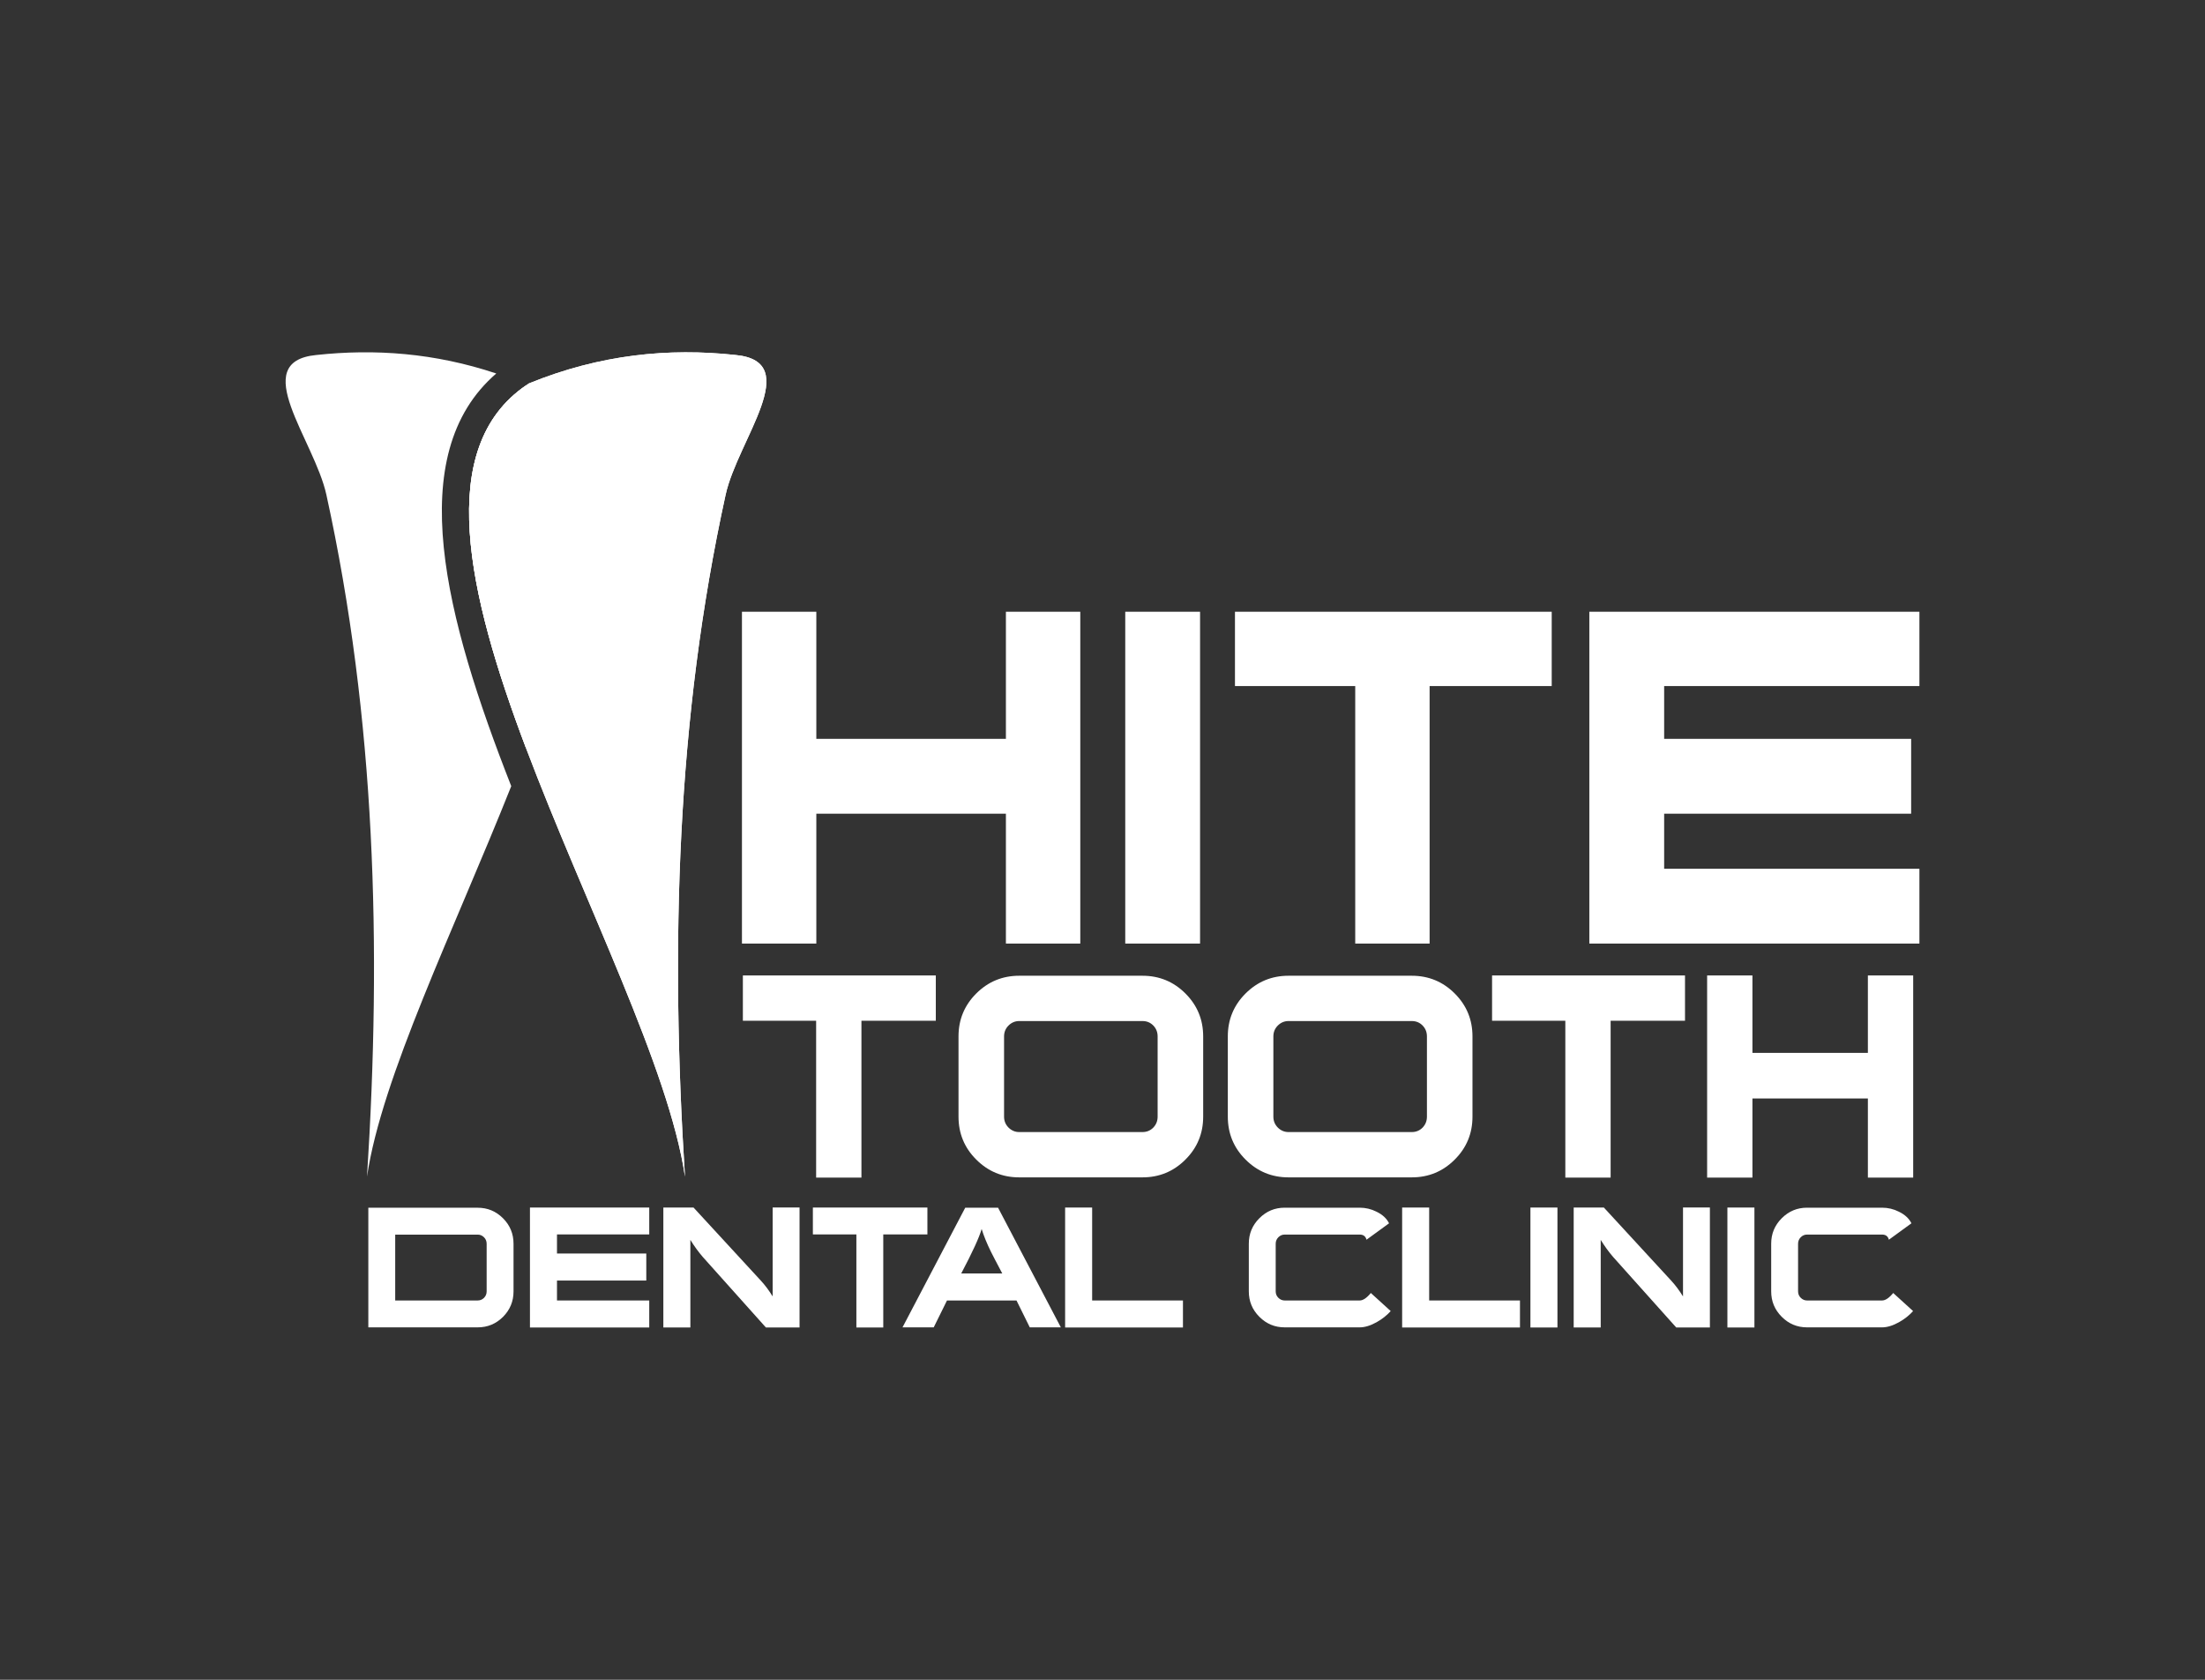
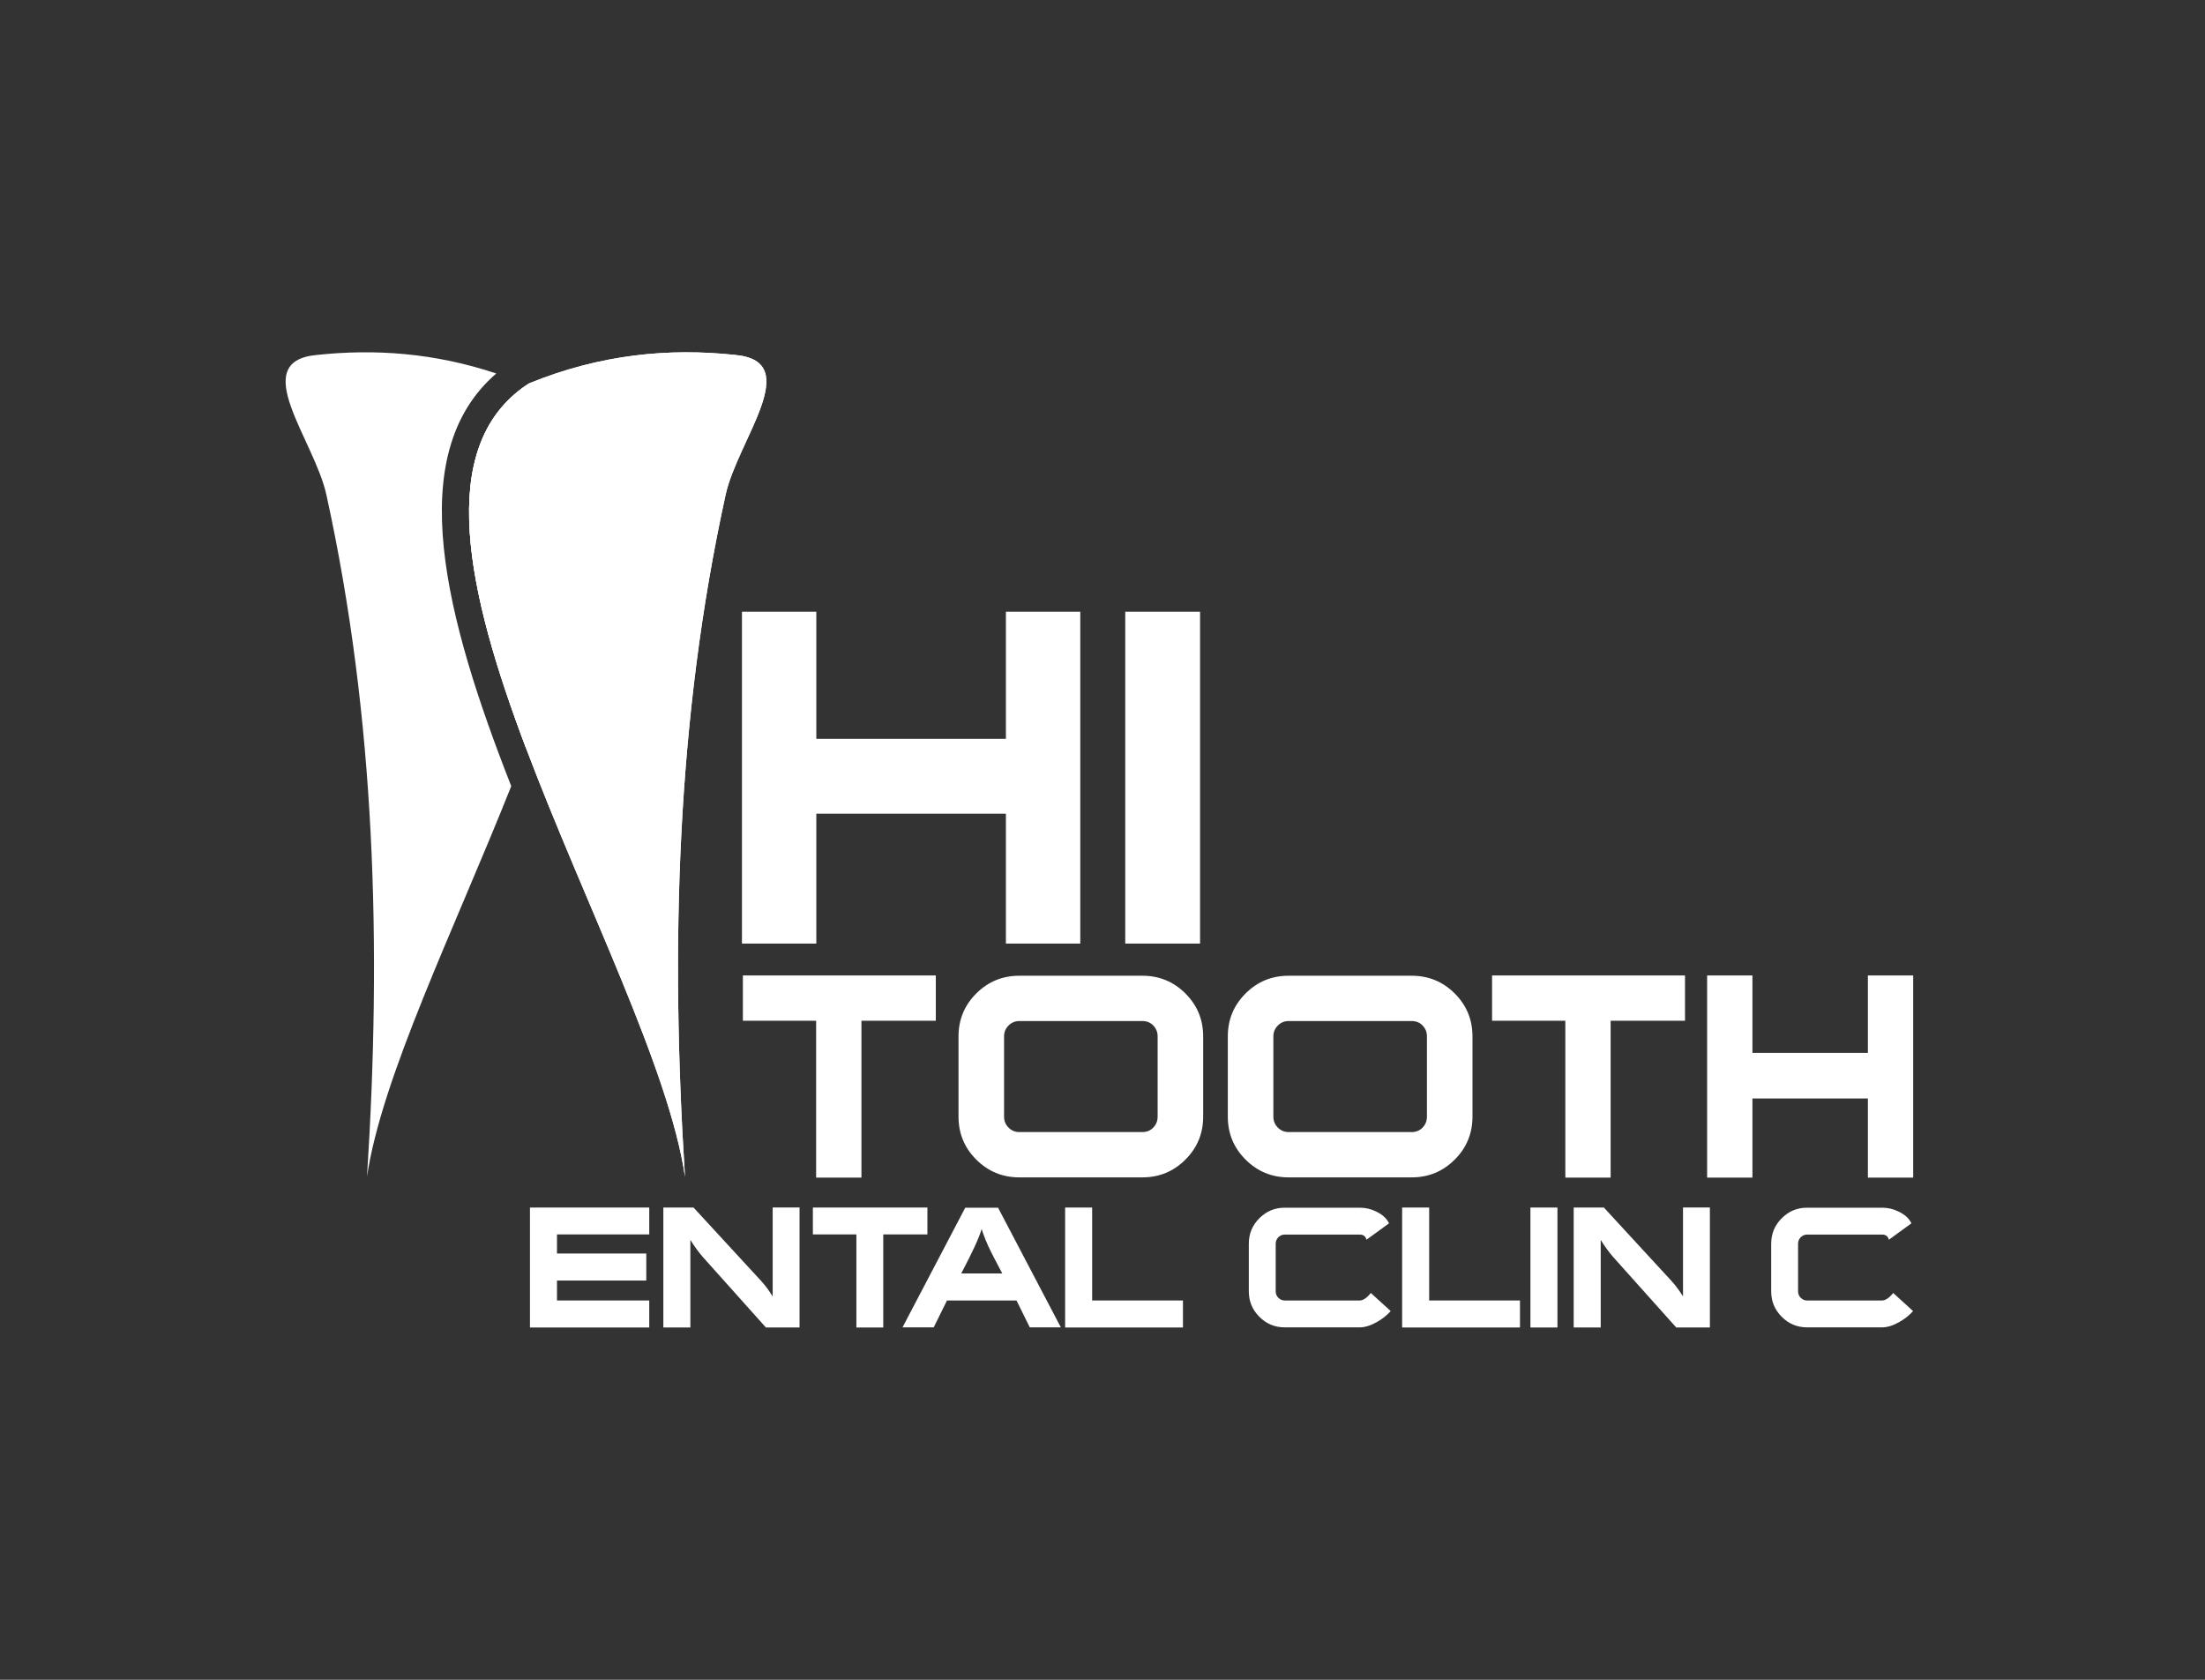
<svg xmlns="http://www.w3.org/2000/svg" version="1.1" id="Layer_1" x="0px" y="0px" viewBox="0 0 453.6 345.6" style="enable-background:new 0 0 453.6 345.6;" xml:space="preserve">
  <rect x="0" y="0" width="453.6" height="345.6" fill="#333333" stroke="none" />
  <style type="text/css">
	.st0{fill-rule:evenodd;clip-rule:evenodd;fill:#FFFFFF;}
	.st1{fill:#FFFFFF;}
	.st2{fill-rule:evenodd;clip-rule:evenodd;fill:#393185;}
	.st3{fill-rule:evenodd;clip-rule:evenodd;fill:#00A0E3;}
	.st4{fill:#393185;}
	.st5{fill:#00A0E3;}
	.st6{fill:#EF7F1A;}
</style>
  <g>
    <path class="st0" d="M105.17,161.74c-11.74,29.5-26.68,59.96-29.67,80.34c3.02-47.28,1.76-94.18-8.36-140.29   c-2.47-11.28-16.23-27.36-2.1-28.75c12.07-1.31,24.37-0.43,37.05,3.8C82.7,93.57,91.66,127.32,105.17,161.74z" />
    <path class="st0" d="M108.21,153.92c-12.12-32.06-18.77-61.78,0-74.63C126.97,92.14,120.32,121.86,108.21,153.92z" />
    <path class="st0" d="M149.27,101.79c-10.12,46.11-11.37,93.01-8.36,140.29c-3.26-22.19-20.68-56.33-32.7-88.16   c-12.12-32.06-18.77-61.78,0-74.63c0.2-0.15,0.4-0.28,0.6-0.41c14.64-5.97,28.76-7.34,42.56-5.84   C165.5,74.43,151.75,90.51,149.27,101.79z" />
    <path class="st0" d="M149.27,101.79c-10.12,46.11-11.37,93.01-8.36,140.29c-3.26-22.19-20.68-56.33-32.7-88.16   c-12.12-32.06-18.77-61.78,0-74.63c0.2-0.15,0.4-0.28,0.6-0.41c14.64-5.97,28.76-7.34,42.56-5.84   C165.5,74.43,151.75,90.51,149.27,101.79z" />
    <polygon class="st1" points="222.23,194.13 206.93,194.13 206.93,167.41 167.93,167.41 167.93,194.13 152.63,194.13 152.63,125.86    167.93,125.86 167.93,152.01 206.93,152.01 206.93,125.86 222.23,125.86 222.23,194.13  " />
    <polygon class="st1" points="246.87,194.13 231.48,194.13 231.48,125.86 246.87,125.86 246.87,194.13  " />
-     <polygon class="st1" points="319.21,141.15 294.09,141.15 294.09,194.13 278.79,194.13 278.79,141.15 254.05,141.15 254.05,125.86    319.21,125.86 319.21,141.15  " />
-     <polygon class="st1" points="394.85,194.13 326.95,194.13 326.95,125.86 394.85,125.86 394.85,141.15 342.34,141.15 342.34,152.01    393.15,152.01 393.15,167.41 342.34,167.41 342.34,178.74 394.85,178.74 394.85,194.13  " />
    <polygon class="st1" points="192.51,210.01 177.21,210.01 177.21,242.28 167.89,242.28 167.89,210.01 152.82,210.01 152.82,200.69    192.51,200.69 192.51,210.01  " />
    <path class="st1" d="M243.86,204.4c-2.43-2.43-5.38-3.65-8.83-3.65h-25.37c-3.45,0-6.39,1.22-8.83,3.65   c-2.44,2.44-3.65,5.38-3.65,8.83v16.51c0,3.45,1.21,6.4,3.65,8.83c2.44,2.44,5.38,3.66,8.83,3.66h25.37c3.45,0,6.4-1.22,8.83-3.66   c2.44-2.43,3.65-5.38,3.65-8.83v-16.51C247.51,209.78,246.3,206.84,243.86,204.4z M238.14,229.74c0,0.89-0.3,1.63-0.89,2.25   c-0.6,0.61-1.34,0.92-2.22,0.92h-25.37c-0.84,0-1.57-0.31-2.19-0.92c-0.61-0.62-0.92-1.36-0.92-2.25v-16.51   c0-0.88,0.31-1.63,0.92-2.24c0.62-0.61,1.35-0.92,2.19-0.92h25.37c0.88,0,1.62,0.31,2.22,0.92c0.59,0.61,0.89,1.36,0.89,2.24   V229.74z" />
    <path class="st1" d="M299.26,204.4c-2.43-2.43-5.38-3.65-8.83-3.65h-25.37c-3.45,0-6.39,1.22-8.83,3.65   c-2.44,2.44-3.65,5.38-3.65,8.83v16.51c0,3.45,1.21,6.4,3.65,8.83c2.44,2.44,5.38,3.66,8.83,3.66h25.37c3.45,0,6.4-1.22,8.83-3.66   c2.44-2.43,3.65-5.38,3.65-8.83v-16.51C302.91,209.78,301.7,206.84,299.26,204.4z M293.54,229.74c0,0.89-0.3,1.63-0.89,2.25   c-0.6,0.61-1.34,0.92-2.22,0.92h-25.37c-0.84,0-1.57-0.31-2.19-0.92c-0.61-0.62-0.92-1.36-0.92-2.25v-16.51   c0-0.88,0.31-1.63,0.92-2.24c0.62-0.61,1.35-0.92,2.19-0.92h25.37c0.88,0,1.62,0.31,2.22,0.92c0.59,0.61,0.89,1.36,0.89,2.24   V229.74z" />
    <polygon class="st1" points="346.63,210.01 331.33,210.01 331.33,242.28 322.01,242.28 322.01,210.01 306.94,210.01 306.94,200.69    346.63,200.69 346.63,210.01  " />
    <polygon class="st1" points="393.57,242.28 384.25,242.28 384.25,226 360.5,226 360.5,242.28 351.18,242.28 351.18,200.69    360.5,200.69 360.5,216.62 384.25,216.62 384.25,200.69 393.57,200.69 393.57,242.28  " />
-     <path class="st1" d="M103.48,250.65c-1.45-1.45-3.18-2.17-5.21-2.17h-22.5v24.61h22.5c2.03,0,3.76-0.72,5.21-2.16   c1.44-1.45,2.16-3.2,2.16-5.24v-9.8C105.64,253.84,104.92,252.09,103.48,250.65z M100.11,265.69c0,0.52-0.18,0.96-0.54,1.33   c-0.37,0.36-0.8,0.54-1.3,0.54H81.3v-13.55h16.97c0.5,0,0.93,0.18,1.3,0.55c0.36,0.36,0.54,0.81,0.54,1.33V265.69z" />
    <polygon class="st1" points="133.56,273.12 109.02,273.12 109.02,248.44 133.56,248.44 133.56,253.97 114.58,253.97 114.58,257.9    132.95,257.9 132.95,263.46 114.58,263.46 114.58,267.56 133.56,267.56 133.56,273.12  " />
    <path class="st1" d="M164.49,273.12h-6.93l-13.01-14.54c-0.86-1-1.71-2.16-2.53-3.48v18.02h-5.56v-24.68h6.21l13.86,15.05   c0.84,0.91,1.65,1.99,2.42,3.24v-18.3h5.53V273.12L164.49,273.12z" />
    <polygon class="st1" points="190.78,253.97 181.7,253.97 181.7,273.12 176.17,273.12 176.17,253.97 167.22,253.97 167.22,248.44    190.78,248.44 190.78,253.97  " />
    <path class="st1" d="M205.32,248.48h-6.76l-12.9,24.61h6.42l2.73-5.53h14.3l2.73,5.53h6.39L205.32,248.48z M197.74,262   c2.3-4.35,3.7-7.4,4.2-9.15c0.43,1.41,1.07,2.97,1.91,4.68c0.35,0.7,1.12,2.19,2.33,4.47H197.74z" />
    <polygon class="st1" points="243.35,273.12 219.11,273.12 219.11,248.44 224.67,248.44 224.67,267.56 243.35,267.56 243.35,273.12     " />
    <path class="st1" d="M286.09,269.74c-0.8,0.89-1.76,1.65-2.9,2.29c-1.27,0.71-2.44,1.06-3.48,1.06h-15.43   c-2.03,0-3.76-0.72-5.21-2.17s-2.17-3.19-2.17-5.24v-9.8c0-2.05,0.72-3.79,2.17-5.24s3.18-2.17,5.21-2.17h15.43   c1.21,0,2.36,0.27,3.45,0.82c1.23,0.59,2.09,1.39,2.59,2.39l-4.64,3.38c-0.18-0.71-0.65-1.06-1.4-1.06h-15.43   c-0.5,0-0.93,0.18-1.3,0.55c-0.36,0.36-0.55,0.81-0.55,1.33v9.8c0,0.52,0.18,0.97,0.55,1.33c0.36,0.36,0.8,0.55,1.3,0.55h15.43   c0.68,0,1.45-0.51,2.29-1.54L286.09,269.74L286.09,269.74z" />
    <polygon class="st1" points="312.68,273.12 288.44,273.12 288.44,248.44 294,248.44 294,267.56 312.68,267.56 312.68,273.12  " />
    <polygon class="st1" points="320.39,273.12 314.83,273.12 314.83,248.44 320.39,248.44 320.39,273.12  " />
    <path class="st1" d="M351.76,273.12h-6.93l-13.01-14.54c-0.86-1-1.71-2.16-2.53-3.48v18.02h-5.56v-24.68h6.21l13.86,15.05   c0.84,0.91,1.65,1.99,2.42,3.24v-18.3h5.53V273.12L351.76,273.12z" />
-     <polygon class="st1" points="360.91,273.12 355.35,273.12 355.35,248.44 360.91,248.44 360.91,273.12  " />
    <path class="st1" d="M393.55,269.74c-0.8,0.89-1.76,1.65-2.9,2.29c-1.27,0.71-2.44,1.06-3.48,1.06h-15.43   c-2.03,0-3.76-0.72-5.21-2.17c-1.45-1.45-2.17-3.19-2.17-5.24v-9.8c0-2.05,0.72-3.79,2.17-5.24c1.45-1.45,3.18-2.17,5.21-2.17   h15.43c1.21,0,2.36,0.27,3.45,0.82c1.23,0.59,2.09,1.39,2.59,2.39l-4.64,3.38c-0.18-0.71-0.65-1.06-1.4-1.06h-15.43   c-0.5,0-0.93,0.18-1.3,0.55c-0.36,0.36-0.55,0.81-0.55,1.33v9.8c0,0.52,0.18,0.97,0.55,1.33c0.36,0.36,0.8,0.55,1.3,0.55h15.43   c0.68,0,1.45-0.51,2.29-1.54L393.55,269.74L393.55,269.74z" />
  </g>
</svg>